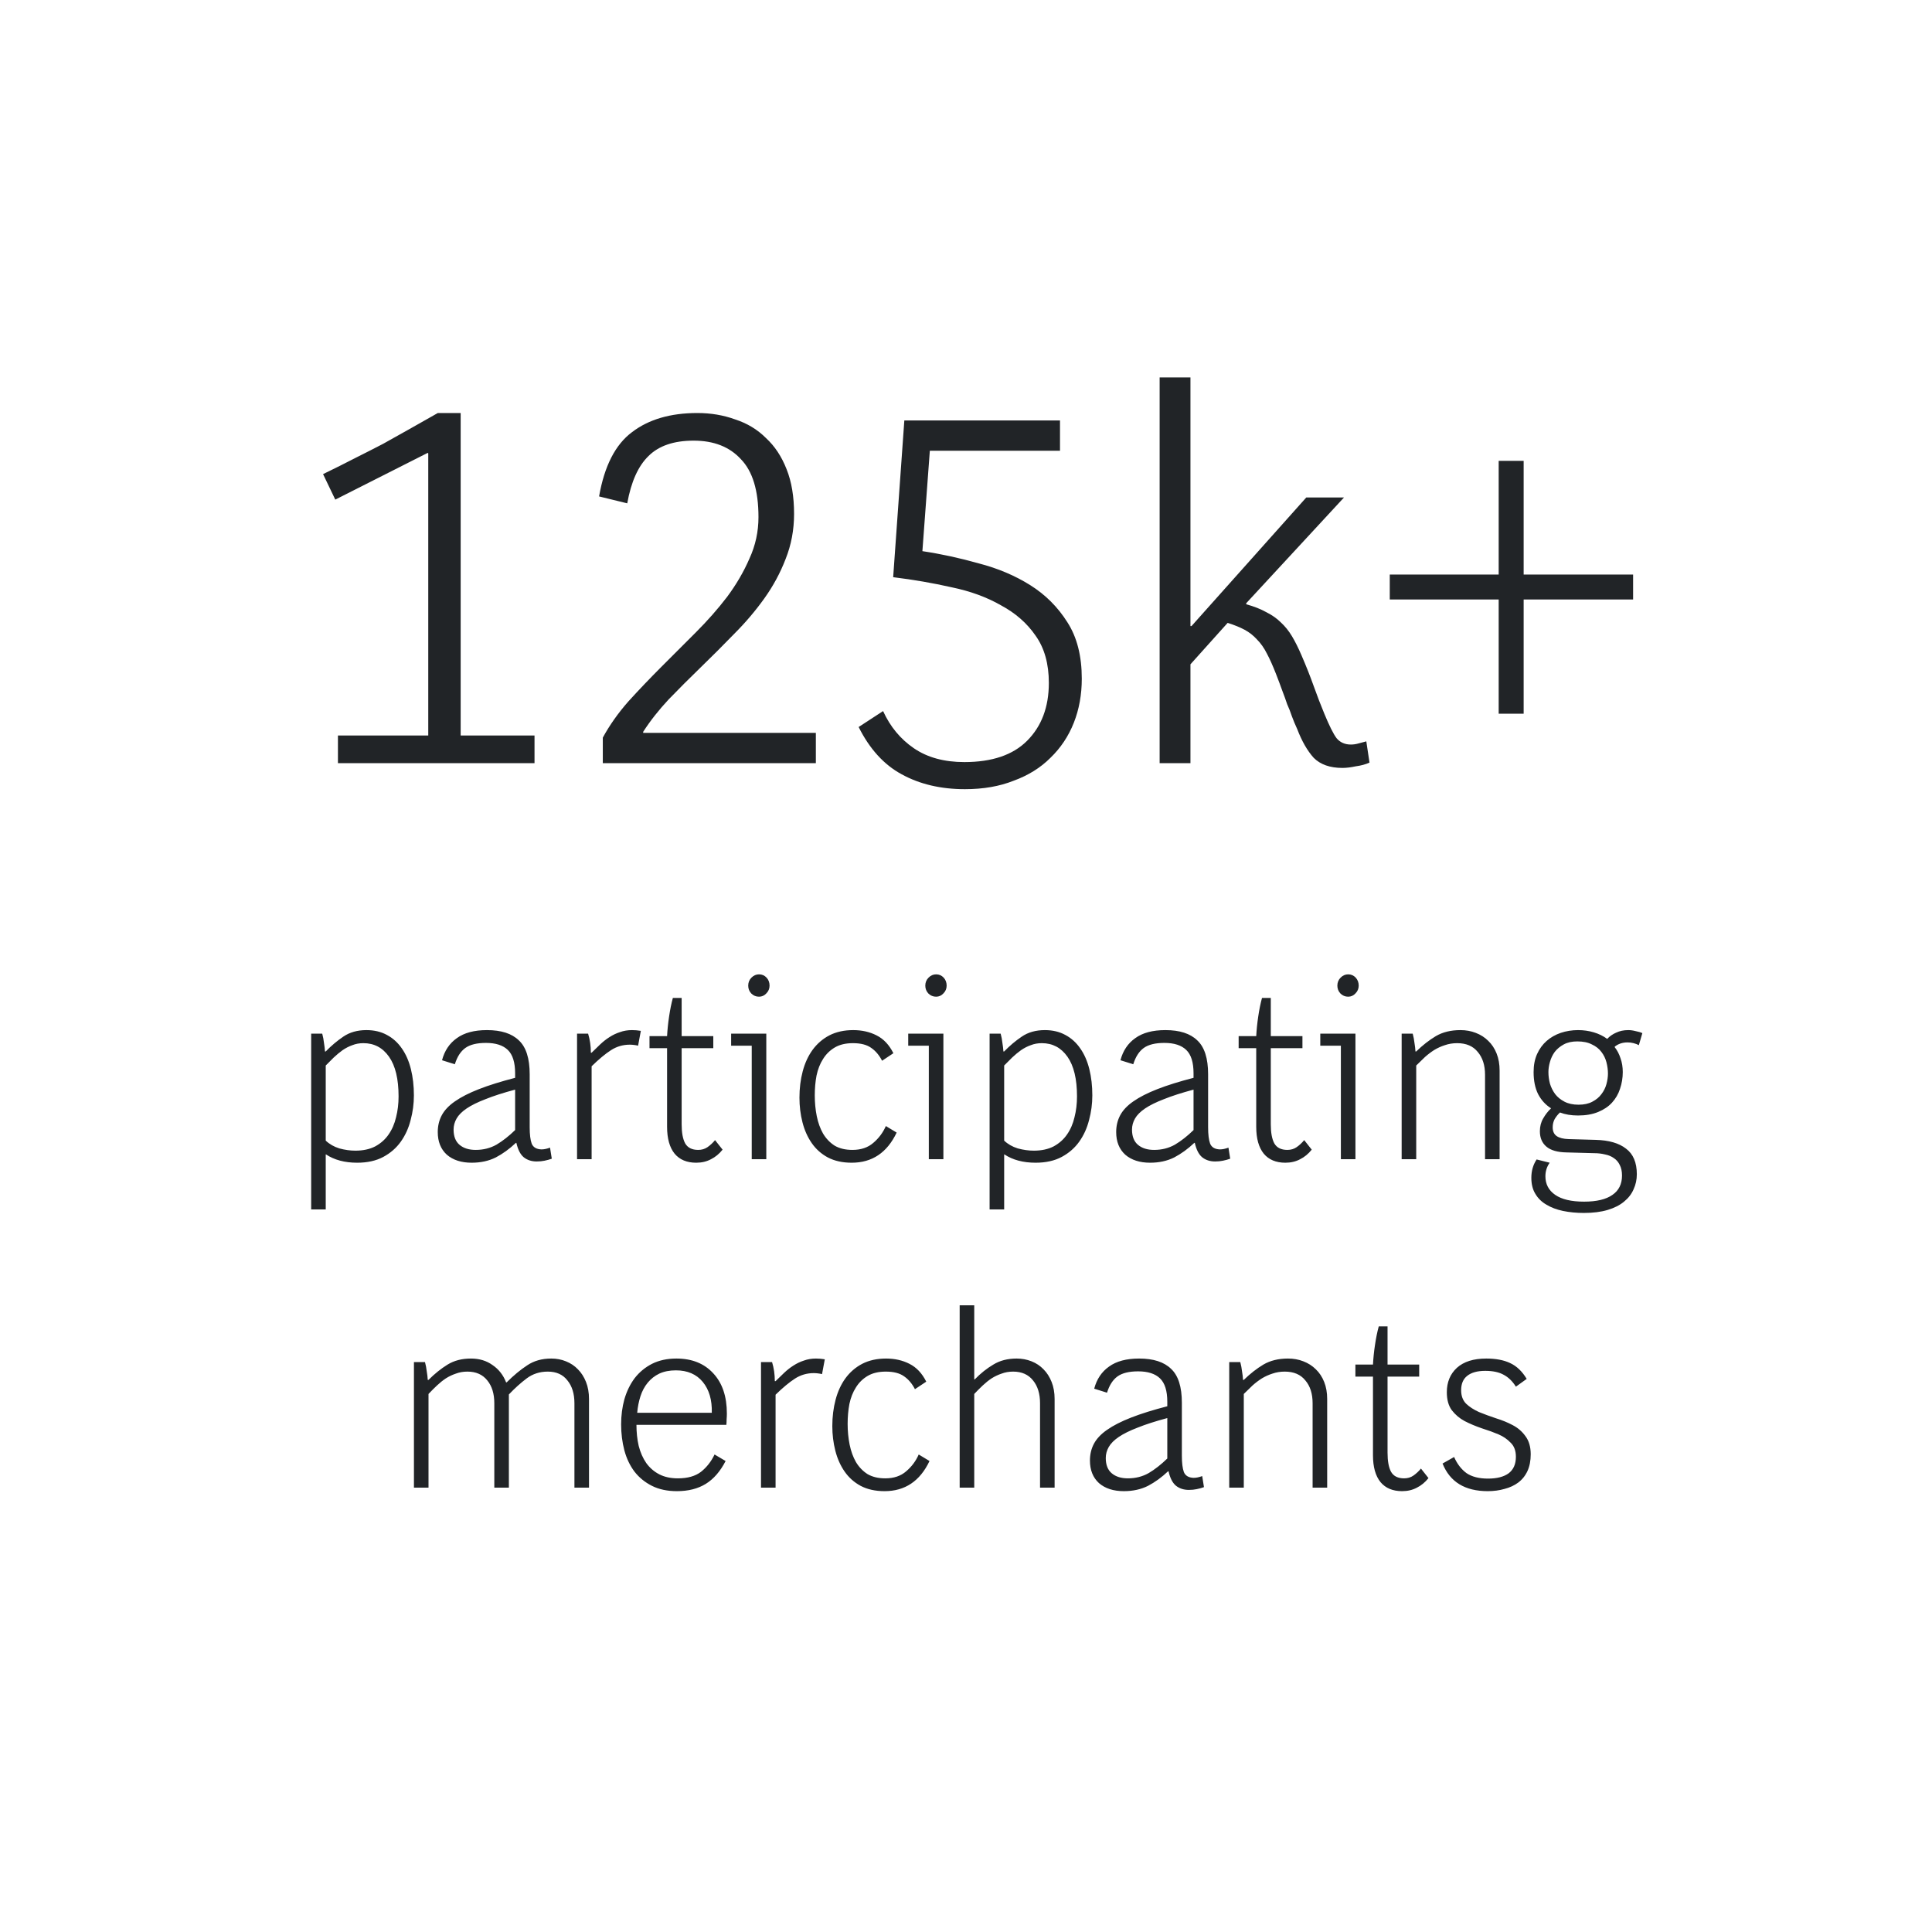
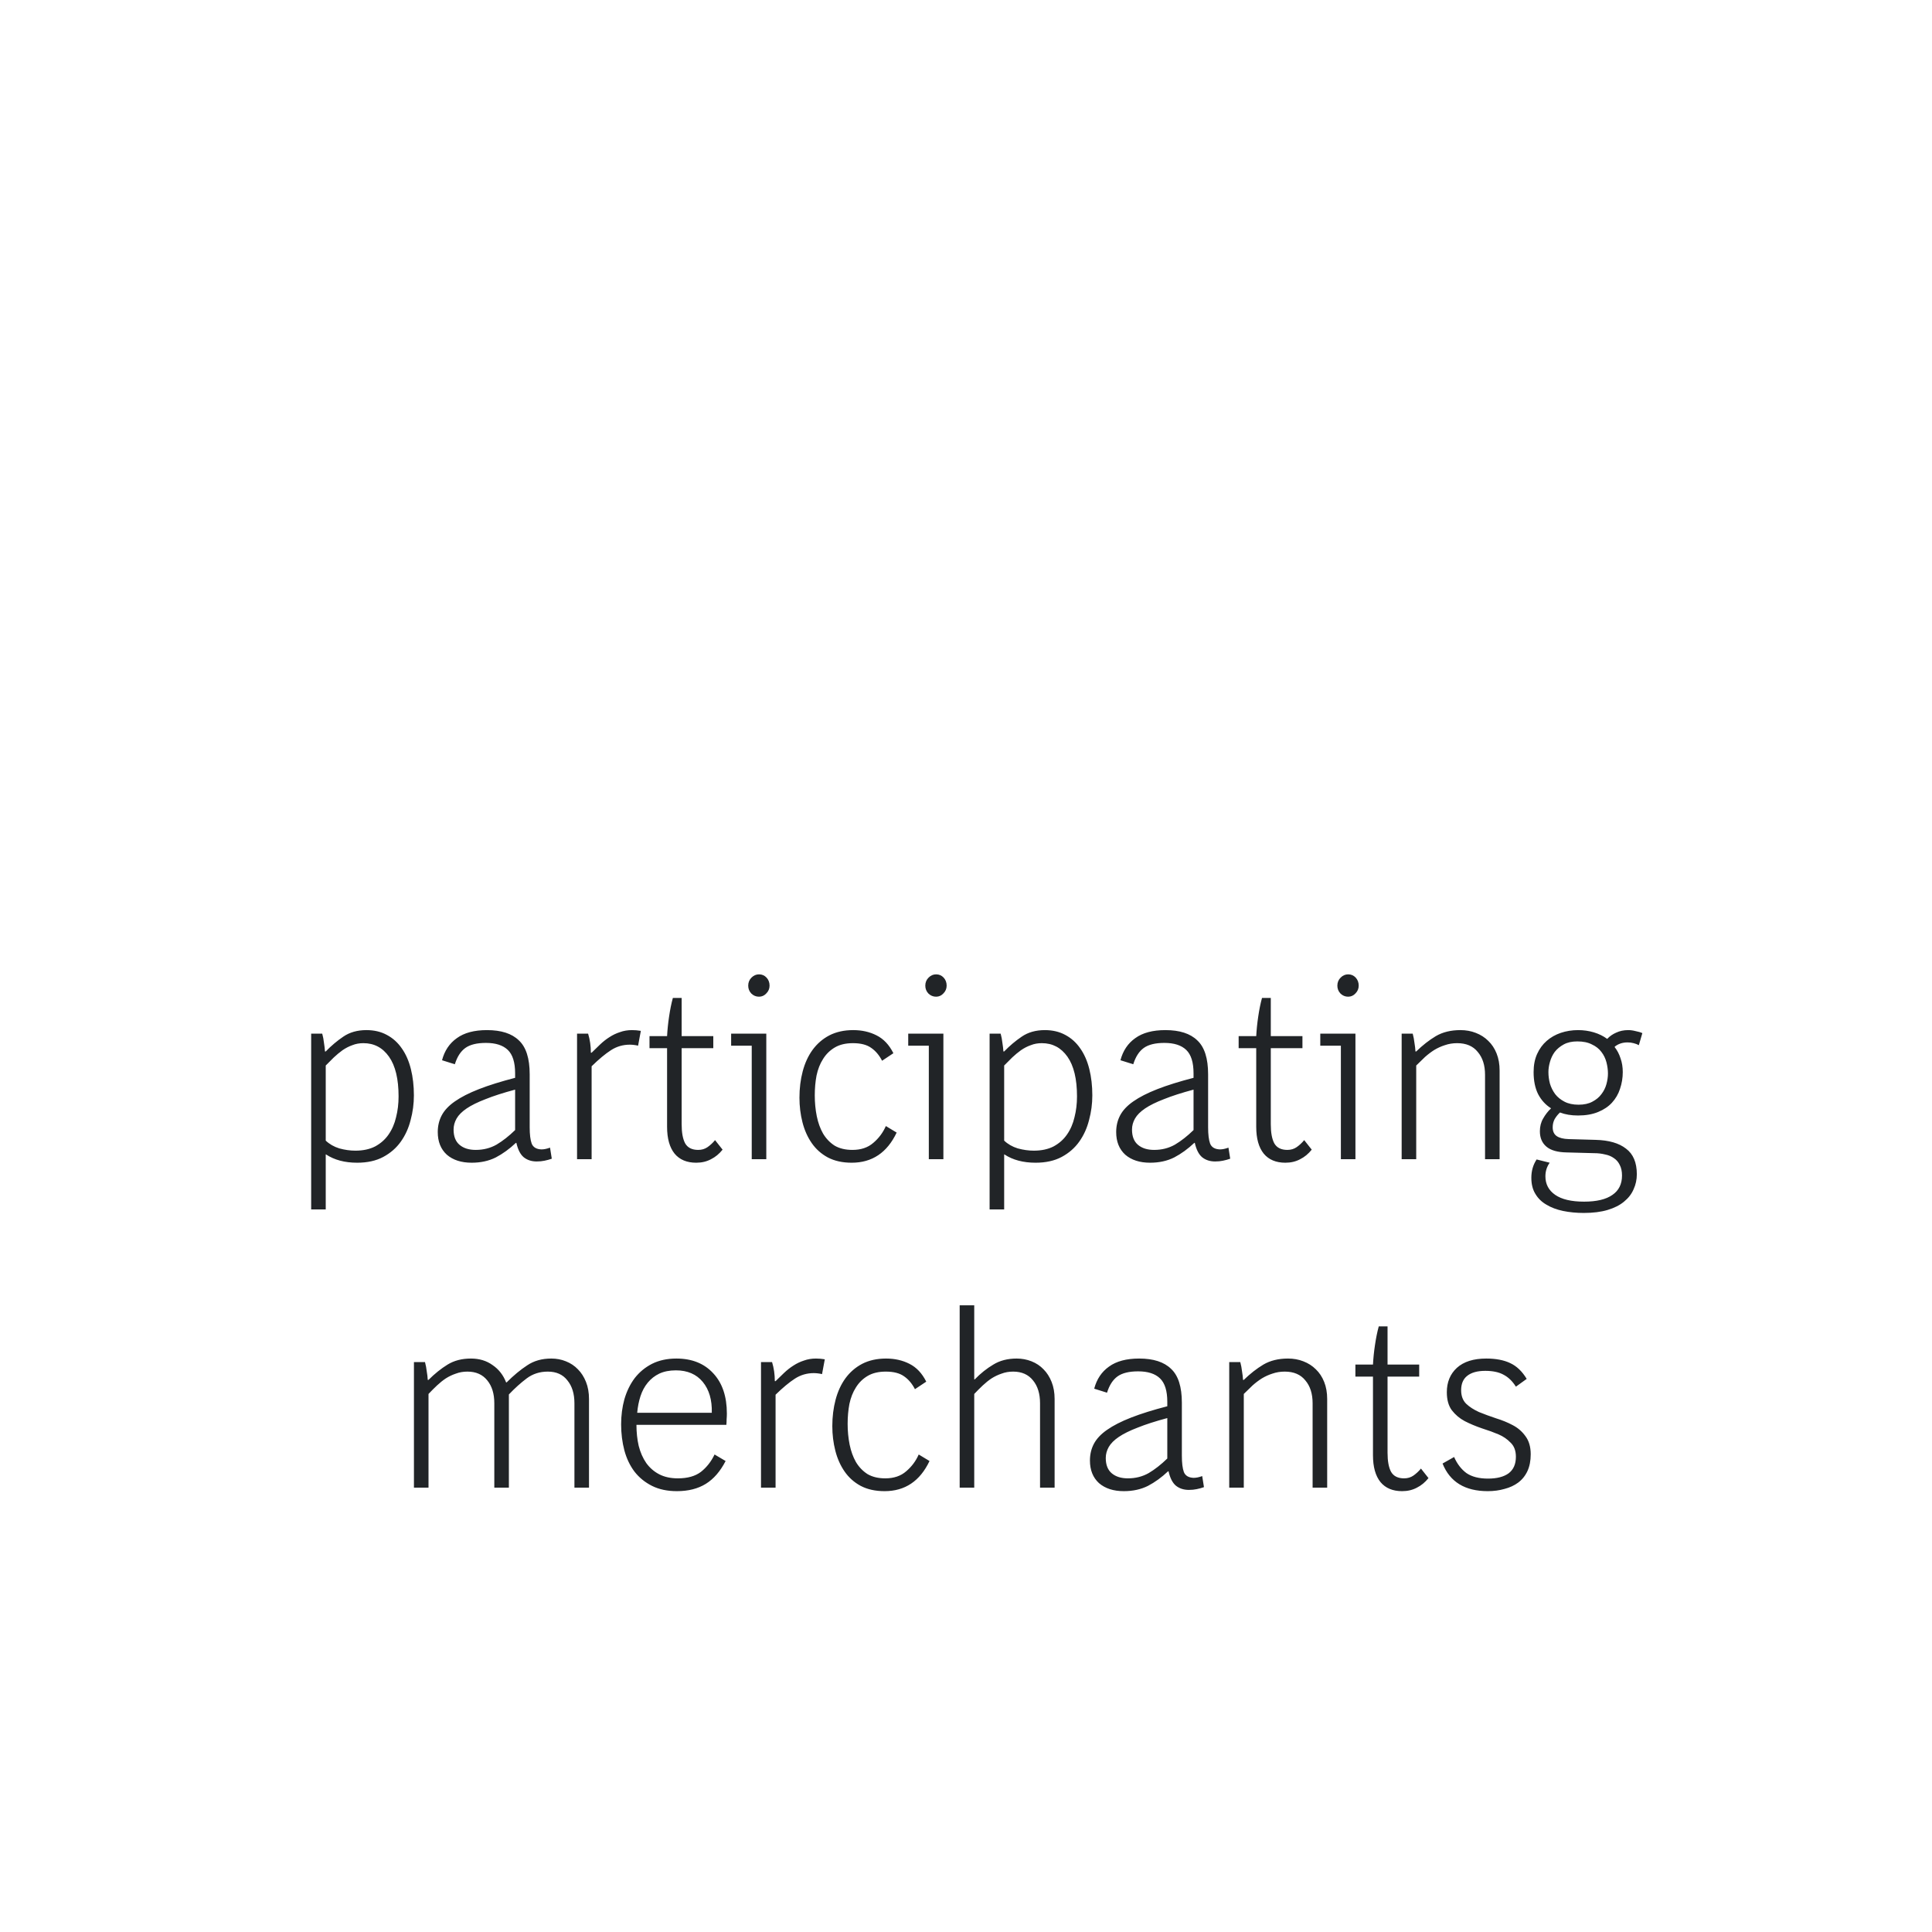
<svg xmlns="http://www.w3.org/2000/svg" width="200" height="200" viewBox="0 0 200 200" fill="none">
-   <path d="M34.983 79V76.14H44.333V46.935L44.278 46.88L34.708 51.72L33.443 49.08C34.653 48.493 35.753 47.943 36.743 47.43C37.769 46.917 38.741 46.422 39.658 45.945C40.574 45.432 41.491 44.918 42.408 44.405C43.324 43.892 44.296 43.342 45.323 42.755H47.688V76.14H55.333V79H34.983ZM62.402 79V76.36C63.099 75.077 63.979 73.83 65.042 72.62C66.142 71.41 67.279 70.218 68.452 69.045C69.662 67.835 70.854 66.643 72.027 65.47C73.237 64.26 74.319 63.032 75.272 61.785C76.225 60.502 76.995 59.182 77.582 57.825C78.205 56.468 78.517 55.038 78.517 53.535C78.517 50.785 77.912 48.787 76.702 47.54C75.529 46.257 73.897 45.615 71.807 45.615C69.754 45.615 68.195 46.147 67.132 47.21C66.069 48.237 65.335 49.868 64.932 52.105L62.017 51.39C62.567 48.237 63.704 46.018 65.427 44.735C67.15 43.415 69.405 42.755 72.192 42.755C73.585 42.755 74.887 42.975 76.097 43.415C77.344 43.818 78.407 44.46 79.287 45.34C80.204 46.183 80.919 47.265 81.432 48.585C81.945 49.868 82.202 51.408 82.202 53.205C82.202 54.855 81.909 56.413 81.322 57.88C80.772 59.31 80.039 60.667 79.122 61.95C78.205 63.233 77.16 64.462 75.987 65.635C74.85 66.808 73.695 67.963 72.522 69.1C71.385 70.2 70.285 71.3 69.222 72.4C68.195 73.5 67.315 74.618 66.582 75.755V75.865H84.457V79H62.402ZM111.986 70.255C111.986 71.905 111.711 73.427 111.161 74.82C110.611 76.213 109.804 77.423 108.741 78.45C107.714 79.477 106.449 80.265 104.946 80.815C103.479 81.402 101.793 81.695 99.886 81.695C97.393 81.695 95.211 81.182 93.341 80.155C91.508 79.165 90.023 77.533 88.886 75.26L91.416 73.61C92.15 75.223 93.213 76.507 94.606 77.46C95.999 78.413 97.741 78.89 99.831 78.89C102.691 78.89 104.854 78.157 106.321 76.69C107.824 75.187 108.576 73.188 108.576 70.695C108.576 68.715 108.118 67.083 107.201 65.8C106.321 64.517 105.129 63.472 103.626 62.665C102.159 61.822 100.454 61.198 98.511 60.795C96.568 60.355 94.551 60.007 92.461 59.75L93.616 43.525H109.731V46.66H96.256L95.486 57.055C97.43 57.348 99.373 57.77 101.316 58.32C103.296 58.833 105.074 59.585 106.651 60.575C108.228 61.565 109.511 62.848 110.501 64.425C111.491 65.965 111.986 67.908 111.986 70.255ZM141.77 78.945C141.367 79.128 140.89 79.257 140.34 79.33C139.827 79.44 139.369 79.495 138.965 79.495C137.682 79.495 136.692 79.147 135.995 78.45C135.335 77.717 134.767 76.727 134.29 75.48C134.07 75.003 133.887 74.563 133.74 74.16C133.594 73.72 133.429 73.298 133.245 72.895C133.099 72.455 132.934 71.997 132.75 71.52C132.567 71.007 132.347 70.42 132.09 69.76C131.76 68.917 131.449 68.22 131.155 67.67C130.862 67.083 130.514 66.588 130.11 66.185C129.744 65.782 129.322 65.452 128.845 65.195C128.369 64.938 127.782 64.7 127.085 64.48L123.235 68.77V79H120.045V39.07H123.235V64.81H123.345L135.225 51.5H139.13L129.01 62.445V62.555C129.817 62.775 130.514 63.05 131.1 63.38C131.687 63.673 132.182 64.022 132.585 64.425C133.025 64.828 133.41 65.305 133.74 65.855C134.07 66.405 134.4 67.065 134.73 67.835C135.207 68.935 135.629 69.998 135.995 71.025C136.362 72.052 136.729 73.005 137.095 73.885C137.609 75.132 138.03 75.975 138.36 76.415C138.727 76.855 139.222 77.075 139.845 77.075C140.102 77.075 140.359 77.038 140.615 76.965C140.909 76.892 141.184 76.818 141.44 76.745L141.77 78.945ZM155.143 73.885V62.06H143.868V59.475H155.143V47.705H157.728V59.475H169.058V62.06H157.728V73.885H155.143Z" fill="#212427" />
  <path d="M42.846 113.396C42.846 114.263 42.734 115.112 42.508 115.944C42.3 116.776 41.962 117.521 41.494 118.18C41.026 118.839 40.42 119.367 39.674 119.766C38.929 120.165 38.028 120.364 36.97 120.364C35.688 120.364 34.613 120.078 33.746 119.506H33.72V125.2H32.212V107H33.356C33.443 107.312 33.504 107.633 33.538 107.962C33.59 108.274 33.625 108.569 33.642 108.846H33.72C34.292 108.257 34.899 107.745 35.54 107.312C36.199 106.861 36.996 106.636 37.932 106.636C38.73 106.636 39.432 106.801 40.038 107.13C40.662 107.459 41.182 107.927 41.598 108.534C42.014 109.123 42.326 109.834 42.534 110.666C42.742 111.498 42.846 112.408 42.846 113.396ZM41.26 113.5C41.26 111.697 40.931 110.328 40.272 109.392C39.614 108.456 38.73 107.988 37.62 107.988C37.204 107.988 36.823 108.057 36.476 108.196C36.13 108.317 35.792 108.491 35.462 108.716C35.15 108.941 34.847 109.193 34.552 109.47C34.275 109.747 33.998 110.025 33.72 110.302V118.076C34.102 118.44 34.57 118.709 35.124 118.882C35.696 119.038 36.251 119.116 36.788 119.116C37.586 119.116 38.27 118.969 38.842 118.674C39.414 118.362 39.874 117.955 40.22 117.452C40.584 116.932 40.844 116.334 41 115.658C41.174 114.982 41.26 114.263 41.26 113.5ZM55.561 120.234C55.023 120.234 54.573 120.087 54.209 119.792C53.862 119.497 53.611 119.003 53.455 118.31H53.403C52.744 118.934 52.051 119.437 51.323 119.818C50.595 120.182 49.763 120.364 48.827 120.364C47.752 120.364 46.894 120.087 46.253 119.532C45.629 118.96 45.317 118.18 45.317 117.192C45.317 116.551 45.455 115.97 45.733 115.45C46.01 114.93 46.461 114.453 47.085 114.02C47.726 113.569 48.558 113.145 49.581 112.746C50.603 112.347 51.851 111.957 53.325 111.576V111.108C53.325 109.981 53.073 109.175 52.571 108.69C52.068 108.205 51.314 107.962 50.309 107.962C49.373 107.962 48.662 108.135 48.177 108.482C47.691 108.829 47.327 109.392 47.085 110.172L45.759 109.756C46.019 108.768 46.53 108.005 47.293 107.468C48.055 106.913 49.095 106.636 50.413 106.636C51.886 106.636 52.987 106.991 53.715 107.702C54.46 108.395 54.833 109.565 54.833 111.212V116.698C54.833 117.443 54.902 118.007 55.041 118.388C55.197 118.769 55.535 118.969 56.055 118.986C56.315 118.986 56.609 118.925 56.939 118.804L57.121 119.948C56.878 120.035 56.627 120.104 56.367 120.156C56.124 120.208 55.855 120.234 55.561 120.234ZM53.325 112.798C52.094 113.127 51.071 113.457 50.257 113.786C49.442 114.098 48.792 114.419 48.307 114.748C47.821 115.077 47.475 115.424 47.267 115.788C47.059 116.152 46.955 116.533 46.955 116.932C46.955 117.643 47.163 118.171 47.579 118.518C47.995 118.865 48.549 119.038 49.243 119.038C50.04 119.038 50.759 118.856 51.401 118.492C52.042 118.111 52.683 117.608 53.325 116.984V112.798ZM59.736 120V107H60.88C61.07 107.624 61.166 108.283 61.166 108.976H61.244C61.538 108.681 61.833 108.395 62.128 108.118C62.44 107.823 62.76 107.572 63.09 107.364C63.436 107.139 63.8 106.965 64.182 106.844C64.563 106.705 64.979 106.636 65.43 106.636C65.724 106.636 66.028 106.662 66.34 106.714L66.054 108.248C65.915 108.213 65.768 108.187 65.612 108.17C65.473 108.153 65.334 108.144 65.196 108.144C64.485 108.144 63.835 108.335 63.246 108.716C62.656 109.097 61.989 109.652 61.244 110.38V120H59.736ZM72.072 120.364C71.101 120.364 70.356 120.052 69.836 119.428C69.316 118.787 69.056 117.859 69.056 116.646V108.508H67.236V107.26H69.056C69.091 106.601 69.16 105.925 69.264 105.232C69.368 104.521 69.498 103.88 69.654 103.308H70.564V107.26H73.84V108.508H70.564V116.386C70.564 117.253 70.685 117.911 70.928 118.362C71.188 118.813 71.639 119.038 72.28 119.038C72.644 119.038 72.965 118.943 73.242 118.752C73.537 118.544 73.797 118.301 74.022 118.024L74.802 119.012C74.455 119.445 74.057 119.775 73.606 120C73.155 120.243 72.644 120.364 72.072 120.364ZM77.819 120V108.248H75.687V107H79.327V120H77.819ZM79.665 102.034C79.665 102.346 79.552 102.615 79.327 102.84C79.119 103.065 78.867 103.178 78.573 103.178C78.261 103.178 77.992 103.065 77.767 102.84C77.559 102.615 77.455 102.346 77.455 102.034C77.455 101.705 77.567 101.427 77.793 101.202C78.018 100.977 78.278 100.864 78.573 100.864C78.885 100.864 79.145 100.977 79.353 101.202C79.561 101.427 79.665 101.705 79.665 102.034ZM88.167 120.364C87.213 120.364 86.39 120.182 85.697 119.818C85.021 119.454 84.466 118.96 84.033 118.336C83.599 117.712 83.279 116.993 83.071 116.178C82.863 115.363 82.759 114.514 82.759 113.63C82.759 112.659 82.871 111.749 83.097 110.9C83.322 110.051 83.66 109.314 84.111 108.69C84.579 108.049 85.159 107.546 85.853 107.182C86.563 106.818 87.387 106.636 88.323 106.636C89.224 106.636 90.03 106.818 90.741 107.182C91.469 107.546 92.049 108.161 92.483 109.028L91.313 109.808C91.018 109.236 90.645 108.794 90.195 108.482C89.744 108.153 89.111 107.988 88.297 107.988C87.551 107.988 86.927 108.135 86.425 108.43C85.922 108.725 85.515 109.123 85.203 109.626C84.891 110.111 84.665 110.683 84.527 111.342C84.405 111.983 84.345 112.668 84.345 113.396C84.345 114.141 84.414 114.861 84.553 115.554C84.691 116.23 84.908 116.828 85.203 117.348C85.515 117.868 85.913 118.284 86.399 118.596C86.901 118.891 87.517 119.038 88.245 119.038C89.129 119.038 89.848 118.795 90.403 118.31C90.975 117.825 91.408 117.244 91.703 116.568L92.821 117.244C91.833 119.324 90.281 120.364 88.167 120.364ZM96.151 120V108.248H94.019V107H97.659V120H96.151ZM97.997 102.034C97.997 102.346 97.884 102.615 97.659 102.84C97.451 103.065 97.199 103.178 96.905 103.178C96.593 103.178 96.324 103.065 96.099 102.84C95.891 102.615 95.787 102.346 95.787 102.034C95.787 101.705 95.899 101.427 96.125 101.202C96.35 100.977 96.61 100.864 96.905 100.864C97.217 100.864 97.477 100.977 97.685 101.202C97.893 101.427 97.997 101.705 97.997 102.034ZM113.077 113.396C113.077 114.263 112.964 115.112 112.739 115.944C112.531 116.776 112.193 117.521 111.725 118.18C111.257 118.839 110.65 119.367 109.905 119.766C109.159 120.165 108.258 120.364 107.201 120.364C105.918 120.364 104.843 120.078 103.977 119.506H103.951V125.2H102.443V107H103.587C103.673 107.312 103.734 107.633 103.769 107.962C103.821 108.274 103.855 108.569 103.873 108.846H103.951C104.523 108.257 105.129 107.745 105.771 107.312C106.429 106.861 107.227 106.636 108.163 106.636C108.96 106.636 109.662 106.801 110.269 107.13C110.893 107.459 111.413 107.927 111.829 108.534C112.245 109.123 112.557 109.834 112.765 110.666C112.973 111.498 113.077 112.408 113.077 113.396ZM111.491 113.5C111.491 111.697 111.161 110.328 110.503 109.392C109.844 108.456 108.96 107.988 107.851 107.988C107.435 107.988 107.053 108.057 106.707 108.196C106.36 108.317 106.022 108.491 105.693 108.716C105.381 108.941 105.077 109.193 104.783 109.47C104.505 109.747 104.228 110.025 103.951 110.302V118.076C104.332 118.44 104.8 118.709 105.355 118.882C105.927 119.038 106.481 119.116 107.019 119.116C107.816 119.116 108.501 118.969 109.073 118.674C109.645 118.362 110.104 117.955 110.451 117.452C110.815 116.932 111.075 116.334 111.231 115.658C111.404 114.982 111.491 114.263 111.491 113.5ZM125.791 120.234C125.254 120.234 124.803 120.087 124.439 119.792C124.093 119.497 123.841 119.003 123.685 118.31H123.633C122.975 118.934 122.281 119.437 121.553 119.818C120.825 120.182 119.993 120.364 119.057 120.364C117.983 120.364 117.125 120.087 116.483 119.532C115.859 118.96 115.547 118.18 115.547 117.192C115.547 116.551 115.686 115.97 115.963 115.45C116.241 114.93 116.691 114.453 117.315 114.02C117.957 113.569 118.789 113.145 119.811 112.746C120.834 112.347 122.082 111.957 123.555 111.576V111.108C123.555 109.981 123.304 109.175 122.801 108.69C122.299 108.205 121.545 107.962 120.539 107.962C119.603 107.962 118.893 108.135 118.407 108.482C117.922 108.829 117.558 109.392 117.315 110.172L115.989 109.756C116.249 108.768 116.761 108.005 117.523 107.468C118.286 106.913 119.326 106.636 120.643 106.636C122.117 106.636 123.217 106.991 123.945 107.702C124.691 108.395 125.063 109.565 125.063 111.212V116.698C125.063 117.443 125.133 118.007 125.271 118.388C125.427 118.769 125.765 118.969 126.285 118.986C126.545 118.986 126.84 118.925 127.169 118.804L127.351 119.948C127.109 120.035 126.857 120.104 126.597 120.156C126.355 120.208 126.086 120.234 125.791 120.234ZM123.555 112.798C122.325 113.127 121.302 113.457 120.487 113.786C119.673 114.098 119.023 114.419 118.537 114.748C118.052 115.077 117.705 115.424 117.497 115.788C117.289 116.152 117.185 116.533 117.185 116.932C117.185 117.643 117.393 118.171 117.809 118.518C118.225 118.865 118.78 119.038 119.473 119.038C120.271 119.038 120.99 118.856 121.631 118.492C122.273 118.111 122.914 117.608 123.555 116.984V112.798ZM133.06 120.364C132.09 120.364 131.344 120.052 130.824 119.428C130.304 118.787 130.044 117.859 130.044 116.646V108.508H128.224V107.26H130.044C130.079 106.601 130.148 105.925 130.252 105.232C130.356 104.521 130.486 103.88 130.642 103.308H131.552V107.26H134.828V108.508H131.552V116.386C131.552 117.253 131.674 117.911 131.916 118.362C132.176 118.813 132.627 119.038 133.268 119.038C133.632 119.038 133.953 118.943 134.23 118.752C134.525 118.544 134.785 118.301 135.01 118.024L135.79 119.012C135.444 119.445 135.045 119.775 134.594 120C134.144 120.243 133.632 120.364 133.06 120.364ZM138.807 120V108.248H136.675V107H140.315V120H138.807ZM140.653 102.034C140.653 102.346 140.54 102.615 140.315 102.84C140.107 103.065 139.856 103.178 139.561 103.178C139.249 103.178 138.98 103.065 138.755 102.84C138.547 102.615 138.443 102.346 138.443 102.034C138.443 101.705 138.556 101.427 138.781 101.202C139.006 100.977 139.266 100.864 139.561 100.864C139.873 100.864 140.133 100.977 140.341 101.202C140.549 101.427 140.653 101.705 140.653 102.034ZM153.731 120V111.264C153.731 110.276 153.48 109.487 152.977 108.898C152.492 108.291 151.781 107.988 150.845 107.988C150.394 107.988 149.97 108.057 149.571 108.196C149.19 108.317 148.826 108.482 148.479 108.69C148.15 108.898 147.829 109.141 147.517 109.418C147.222 109.695 146.919 109.99 146.607 110.302V120H145.099V107H146.243C146.33 107.329 146.39 107.65 146.425 107.962C146.477 108.257 146.512 108.551 146.529 108.846H146.607C147.266 108.205 147.942 107.676 148.635 107.26C149.346 106.844 150.195 106.636 151.183 106.636C151.755 106.636 152.284 106.731 152.769 106.922C153.272 107.113 153.705 107.39 154.069 107.754C154.433 108.101 154.719 108.534 154.927 109.054C155.135 109.574 155.239 110.163 155.239 110.822V120H153.731ZM169.444 121.56C169.444 122.115 169.331 122.635 169.106 123.12C168.898 123.605 168.568 124.03 168.118 124.394C167.684 124.758 167.121 125.044 166.428 125.252C165.734 125.46 164.911 125.564 163.958 125.564C163.195 125.564 162.476 125.495 161.8 125.356C161.141 125.217 160.569 125.001 160.084 124.706C159.598 124.429 159.217 124.056 158.94 123.588C158.662 123.137 158.524 122.583 158.524 121.924C158.524 121.577 158.567 121.248 158.654 120.936C158.74 120.624 158.879 120.321 159.07 120.026L160.422 120.364C160.127 120.78 159.98 121.248 159.98 121.768C159.98 122.583 160.318 123.224 160.994 123.692C161.67 124.16 162.666 124.394 163.984 124.394C165.284 124.394 166.263 124.16 166.922 123.692C167.58 123.241 167.91 122.574 167.91 121.69C167.91 121.257 167.832 120.893 167.676 120.598C167.537 120.303 167.338 120.069 167.078 119.896C166.818 119.705 166.506 119.575 166.142 119.506C165.795 119.419 165.422 119.376 165.024 119.376L162.164 119.298C161.228 119.281 160.534 119.081 160.084 118.7C159.633 118.319 159.408 117.79 159.408 117.114C159.408 116.611 159.52 116.169 159.746 115.788C159.971 115.389 160.24 115.043 160.552 114.748V114.722C159.997 114.375 159.555 113.89 159.226 113.266C158.914 112.642 158.758 111.879 158.758 110.978C158.758 110.267 158.879 109.643 159.122 109.106C159.364 108.569 159.694 108.118 160.11 107.754C160.526 107.39 161.011 107.113 161.566 106.922C162.138 106.731 162.736 106.636 163.36 106.636C163.932 106.636 164.478 106.714 164.998 106.87C165.518 107.026 165.977 107.251 166.376 107.546C166.636 107.269 166.948 107.052 167.312 106.896C167.676 106.723 168.092 106.636 168.56 106.636C168.802 106.636 169.054 106.671 169.314 106.74C169.591 106.792 169.825 106.861 170.016 106.948L169.652 108.196C169.496 108.109 169.314 108.04 169.106 107.988C168.915 107.936 168.707 107.91 168.482 107.91C167.962 107.91 167.52 108.057 167.156 108.352V108.404C167.416 108.733 167.615 109.115 167.754 109.548C167.91 109.981 167.988 110.458 167.988 110.978C167.988 111.585 167.892 112.165 167.702 112.72C167.528 113.257 167.251 113.734 166.87 114.15C166.506 114.549 166.029 114.869 165.44 115.112C164.85 115.355 164.157 115.476 163.36 115.476C162.649 115.476 162.025 115.372 161.488 115.164C161.28 115.355 161.098 115.58 160.942 115.84C160.803 116.1 160.734 116.386 160.734 116.698C160.734 117.114 160.872 117.417 161.15 117.608C161.427 117.799 161.843 117.903 162.398 117.92L165.18 117.998C166.549 118.033 167.598 118.336 168.326 118.908C169.071 119.463 169.444 120.347 169.444 121.56ZM166.454 111.134C166.454 110.753 166.402 110.363 166.298 109.964C166.194 109.565 166.02 109.21 165.778 108.898C165.535 108.569 165.206 108.309 164.79 108.118C164.391 107.91 163.888 107.806 163.282 107.806C162.727 107.806 162.259 107.91 161.878 108.118C161.496 108.326 161.184 108.586 160.942 108.898C160.716 109.21 160.552 109.557 160.448 109.938C160.344 110.302 160.292 110.649 160.292 110.978C160.292 111.377 160.344 111.775 160.448 112.174C160.569 112.573 160.751 112.937 160.994 113.266C161.236 113.578 161.557 113.838 161.956 114.046C162.354 114.254 162.84 114.358 163.412 114.358C163.984 114.358 164.46 114.254 164.842 114.046C165.24 113.838 165.552 113.578 165.778 113.266C166.02 112.954 166.194 112.607 166.298 112.226C166.402 111.845 166.454 111.481 166.454 111.134ZM59.465 154V145.264C59.465 144.276 59.222 143.487 58.737 142.898C58.269 142.291 57.593 141.988 56.709 141.988C55.877 141.988 55.149 142.222 54.525 142.69C53.901 143.158 53.286 143.713 52.679 144.354V154H51.171V145.264C51.171 144.276 50.928 143.487 50.443 142.898C49.958 142.291 49.273 141.988 48.389 141.988C47.956 141.988 47.557 142.057 47.193 142.196C46.829 142.317 46.482 142.482 46.153 142.69C45.841 142.898 45.538 143.141 45.243 143.418C44.948 143.695 44.654 143.99 44.359 144.302V154H42.851V141H43.995C44.082 141.329 44.142 141.65 44.177 141.962C44.229 142.257 44.264 142.551 44.281 142.846H44.359C45 142.205 45.659 141.676 46.335 141.26C47.011 140.844 47.817 140.636 48.753 140.636C49.62 140.636 50.365 140.861 50.989 141.312C51.63 141.745 52.098 142.343 52.393 143.106H52.445C53.173 142.378 53.884 141.789 54.577 141.338C55.27 140.87 56.102 140.636 57.073 140.636C57.61 140.636 58.113 140.731 58.581 140.922C59.066 141.113 59.482 141.39 59.829 141.754C60.176 142.101 60.453 142.534 60.661 143.054C60.869 143.574 60.973 144.163 60.973 144.822V154H59.465ZM70.071 154.364C69.083 154.364 68.225 154.182 67.497 153.818C66.769 153.454 66.162 152.96 65.677 152.336C65.209 151.712 64.862 150.984 64.637 150.152C64.412 149.303 64.299 148.401 64.299 147.448C64.299 146.529 64.412 145.663 64.637 144.848C64.88 144.016 65.235 143.288 65.703 142.664C66.189 142.04 66.787 141.546 67.497 141.182C68.225 140.818 69.066 140.636 70.019 140.636C71.631 140.636 72.905 141.147 73.841 142.17C74.777 143.175 75.245 144.562 75.245 146.33C75.245 146.521 75.237 146.72 75.219 146.928C75.219 147.119 75.21 147.309 75.193 147.5H65.885C65.885 148.28 65.963 149.008 66.119 149.684C66.293 150.36 66.552 150.949 66.899 151.452C67.263 151.955 67.714 152.345 68.251 152.622C68.788 152.899 69.43 153.038 70.175 153.038C71.18 153.038 71.978 152.813 72.567 152.362C73.156 151.894 73.624 151.296 73.971 150.568L75.115 151.244C74.561 152.319 73.876 153.107 73.061 153.61C72.246 154.113 71.25 154.364 70.071 154.364ZM73.685 146.252C73.72 144.917 73.408 143.851 72.749 143.054C72.091 142.257 71.163 141.858 69.967 141.858C69.308 141.858 68.737 141.971 68.251 142.196C67.783 142.421 67.385 142.733 67.055 143.132C66.726 143.531 66.475 143.999 66.301 144.536C66.128 145.073 66.015 145.645 65.963 146.252H73.685ZM78.779 154V141H79.923C80.113 141.624 80.209 142.283 80.209 142.976H80.287C80.581 142.681 80.876 142.395 81.171 142.118C81.483 141.823 81.803 141.572 82.133 141.364C82.479 141.139 82.843 140.965 83.225 140.844C83.606 140.705 84.022 140.636 84.473 140.636C84.767 140.636 85.071 140.662 85.383 140.714L85.097 142.248C84.958 142.213 84.811 142.187 84.655 142.17C84.516 142.153 84.377 142.144 84.239 142.144C83.528 142.144 82.878 142.335 82.289 142.716C81.699 143.097 81.032 143.652 80.287 144.38V154H78.779ZM91.569 154.364C90.616 154.364 89.792 154.182 89.099 153.818C88.423 153.454 87.868 152.96 87.435 152.336C87.002 151.712 86.681 150.993 86.473 150.178C86.265 149.363 86.161 148.514 86.161 147.63C86.161 146.659 86.274 145.749 86.499 144.9C86.724 144.051 87.062 143.314 87.513 142.69C87.981 142.049 88.562 141.546 89.255 141.182C89.966 140.818 90.789 140.636 91.725 140.636C92.626 140.636 93.432 140.818 94.143 141.182C94.871 141.546 95.452 142.161 95.885 143.028L94.715 143.808C94.42 143.236 94.048 142.794 93.597 142.482C93.146 142.153 92.514 141.988 91.699 141.988C90.954 141.988 90.33 142.135 89.827 142.43C89.324 142.725 88.917 143.123 88.605 143.626C88.293 144.111 88.068 144.683 87.929 145.342C87.808 145.983 87.747 146.668 87.747 147.396C87.747 148.141 87.816 148.861 87.955 149.554C88.094 150.23 88.31 150.828 88.605 151.348C88.917 151.868 89.316 152.284 89.801 152.596C90.304 152.891 90.919 153.038 91.647 153.038C92.531 153.038 93.25 152.795 93.805 152.31C94.377 151.825 94.81 151.244 95.105 150.568L96.223 151.244C95.235 153.324 93.684 154.364 91.569 154.364ZM107.665 154V145.264C107.665 144.276 107.422 143.487 106.937 142.898C106.452 142.291 105.767 141.988 104.883 141.988C104.45 141.988 104.051 142.057 103.687 142.196C103.323 142.317 102.976 142.482 102.647 142.69C102.335 142.898 102.032 143.141 101.737 143.418C101.442 143.695 101.148 143.99 100.853 144.302V154H99.345V135.124H100.853V142.794H100.905C101.512 142.17 102.153 141.659 102.829 141.26C103.505 140.844 104.311 140.636 105.247 140.636C105.784 140.636 106.296 140.731 106.781 140.922C107.266 141.113 107.682 141.39 108.029 141.754C108.376 142.101 108.653 142.534 108.861 143.054C109.069 143.574 109.173 144.163 109.173 144.822V154H107.665ZM123.074 154.234C122.537 154.234 122.086 154.087 121.722 153.792C121.376 153.497 121.124 153.003 120.968 152.31H120.916C120.258 152.934 119.564 153.437 118.836 153.818C118.108 154.182 117.276 154.364 116.34 154.364C115.266 154.364 114.408 154.087 113.766 153.532C113.142 152.96 112.83 152.18 112.83 151.192C112.83 150.551 112.969 149.97 113.246 149.45C113.524 148.93 113.974 148.453 114.598 148.02C115.24 147.569 116.072 147.145 117.094 146.746C118.117 146.347 119.365 145.957 120.838 145.576V145.108C120.838 143.981 120.587 143.175 120.084 142.69C119.582 142.205 118.828 141.962 117.822 141.962C116.886 141.962 116.176 142.135 115.69 142.482C115.205 142.829 114.841 143.392 114.598 144.172L113.272 143.756C113.532 142.768 114.044 142.005 114.806 141.468C115.569 140.913 116.609 140.636 117.926 140.636C119.4 140.636 120.5 140.991 121.228 141.702C121.974 142.395 122.346 143.565 122.346 145.212V150.698C122.346 151.443 122.416 152.007 122.554 152.388C122.71 152.769 123.048 152.969 123.568 152.986C123.828 152.986 124.123 152.925 124.452 152.804L124.634 153.948C124.392 154.035 124.14 154.104 123.88 154.156C123.638 154.208 123.369 154.234 123.074 154.234ZM120.838 146.798C119.608 147.127 118.585 147.457 117.77 147.786C116.956 148.098 116.306 148.419 115.82 148.748C115.335 149.077 114.988 149.424 114.78 149.788C114.572 150.152 114.468 150.533 114.468 150.932C114.468 151.643 114.676 152.171 115.092 152.518C115.508 152.865 116.063 153.038 116.756 153.038C117.554 153.038 118.273 152.856 118.914 152.492C119.556 152.111 120.197 151.608 120.838 150.984V146.798ZM135.881 154V145.264C135.881 144.276 135.63 143.487 135.127 142.898C134.642 142.291 133.931 141.988 132.995 141.988C132.545 141.988 132.12 142.057 131.721 142.196C131.34 142.317 130.976 142.482 130.629 142.69C130.3 142.898 129.979 143.141 129.667 143.418C129.373 143.695 129.069 143.99 128.757 144.302V154H127.249V141H128.393C128.48 141.329 128.541 141.65 128.575 141.962C128.627 142.257 128.662 142.551 128.679 142.846H128.757C129.416 142.205 130.092 141.676 130.785 141.26C131.496 140.844 132.345 140.636 133.333 140.636C133.905 140.636 134.434 140.731 134.919 140.922C135.422 141.113 135.855 141.39 136.219 141.754C136.583 142.101 136.869 142.534 137.077 143.054C137.285 143.574 137.389 144.163 137.389 144.822V154H135.881ZM145.146 154.364C144.175 154.364 143.43 154.052 142.91 153.428C142.39 152.787 142.13 151.859 142.13 150.646V142.508H140.31V141.26H142.13C142.165 140.601 142.234 139.925 142.338 139.232C142.442 138.521 142.572 137.88 142.728 137.308H143.638V141.26H146.914V142.508H143.638V150.386C143.638 151.253 143.759 151.911 144.002 152.362C144.262 152.813 144.713 153.038 145.354 153.038C145.718 153.038 146.039 152.943 146.316 152.752C146.611 152.544 146.871 152.301 147.096 152.024L147.876 153.012C147.529 153.445 147.131 153.775 146.68 154C146.229 154.243 145.718 154.364 145.146 154.364ZM158.459 150.542C158.459 151.218 158.346 151.799 158.121 152.284C157.896 152.769 157.575 153.168 157.159 153.48C156.76 153.775 156.292 153.991 155.755 154.13C155.218 154.286 154.637 154.364 154.013 154.364C151.656 154.364 150.096 153.411 149.333 151.504L150.529 150.828C150.841 151.539 151.266 152.093 151.803 152.492C152.358 152.873 153.103 153.064 154.039 153.064C154.958 153.064 155.668 152.882 156.171 152.518C156.674 152.137 156.925 151.565 156.925 150.802C156.925 150.178 156.743 149.693 156.379 149.346C156.032 148.982 155.616 148.696 155.131 148.488C154.646 148.28 154.074 148.072 153.415 147.864C152.756 147.639 152.158 147.387 151.621 147.11C151.101 146.833 150.659 146.46 150.295 145.992C149.948 145.524 149.775 144.9 149.775 144.12C149.775 143.08 150.122 142.239 150.815 141.598C151.526 140.957 152.54 140.636 153.857 140.636C154.845 140.636 155.668 140.792 156.327 141.104C157.003 141.416 157.575 141.962 158.043 142.742L156.925 143.548C156.578 142.993 156.162 142.586 155.677 142.326C155.192 142.049 154.55 141.91 153.753 141.91C152.938 141.91 152.314 142.083 151.881 142.43C151.465 142.759 151.257 143.253 151.257 143.912C151.257 144.501 151.43 144.969 151.777 145.316C152.124 145.645 152.566 145.931 153.103 146.174C153.658 146.399 154.247 146.616 154.871 146.824C155.495 147.015 156.067 147.249 156.587 147.526C157.124 147.803 157.566 148.185 157.913 148.67C158.277 149.155 158.459 149.779 158.459 150.542Z" fill="#212427" />
</svg>